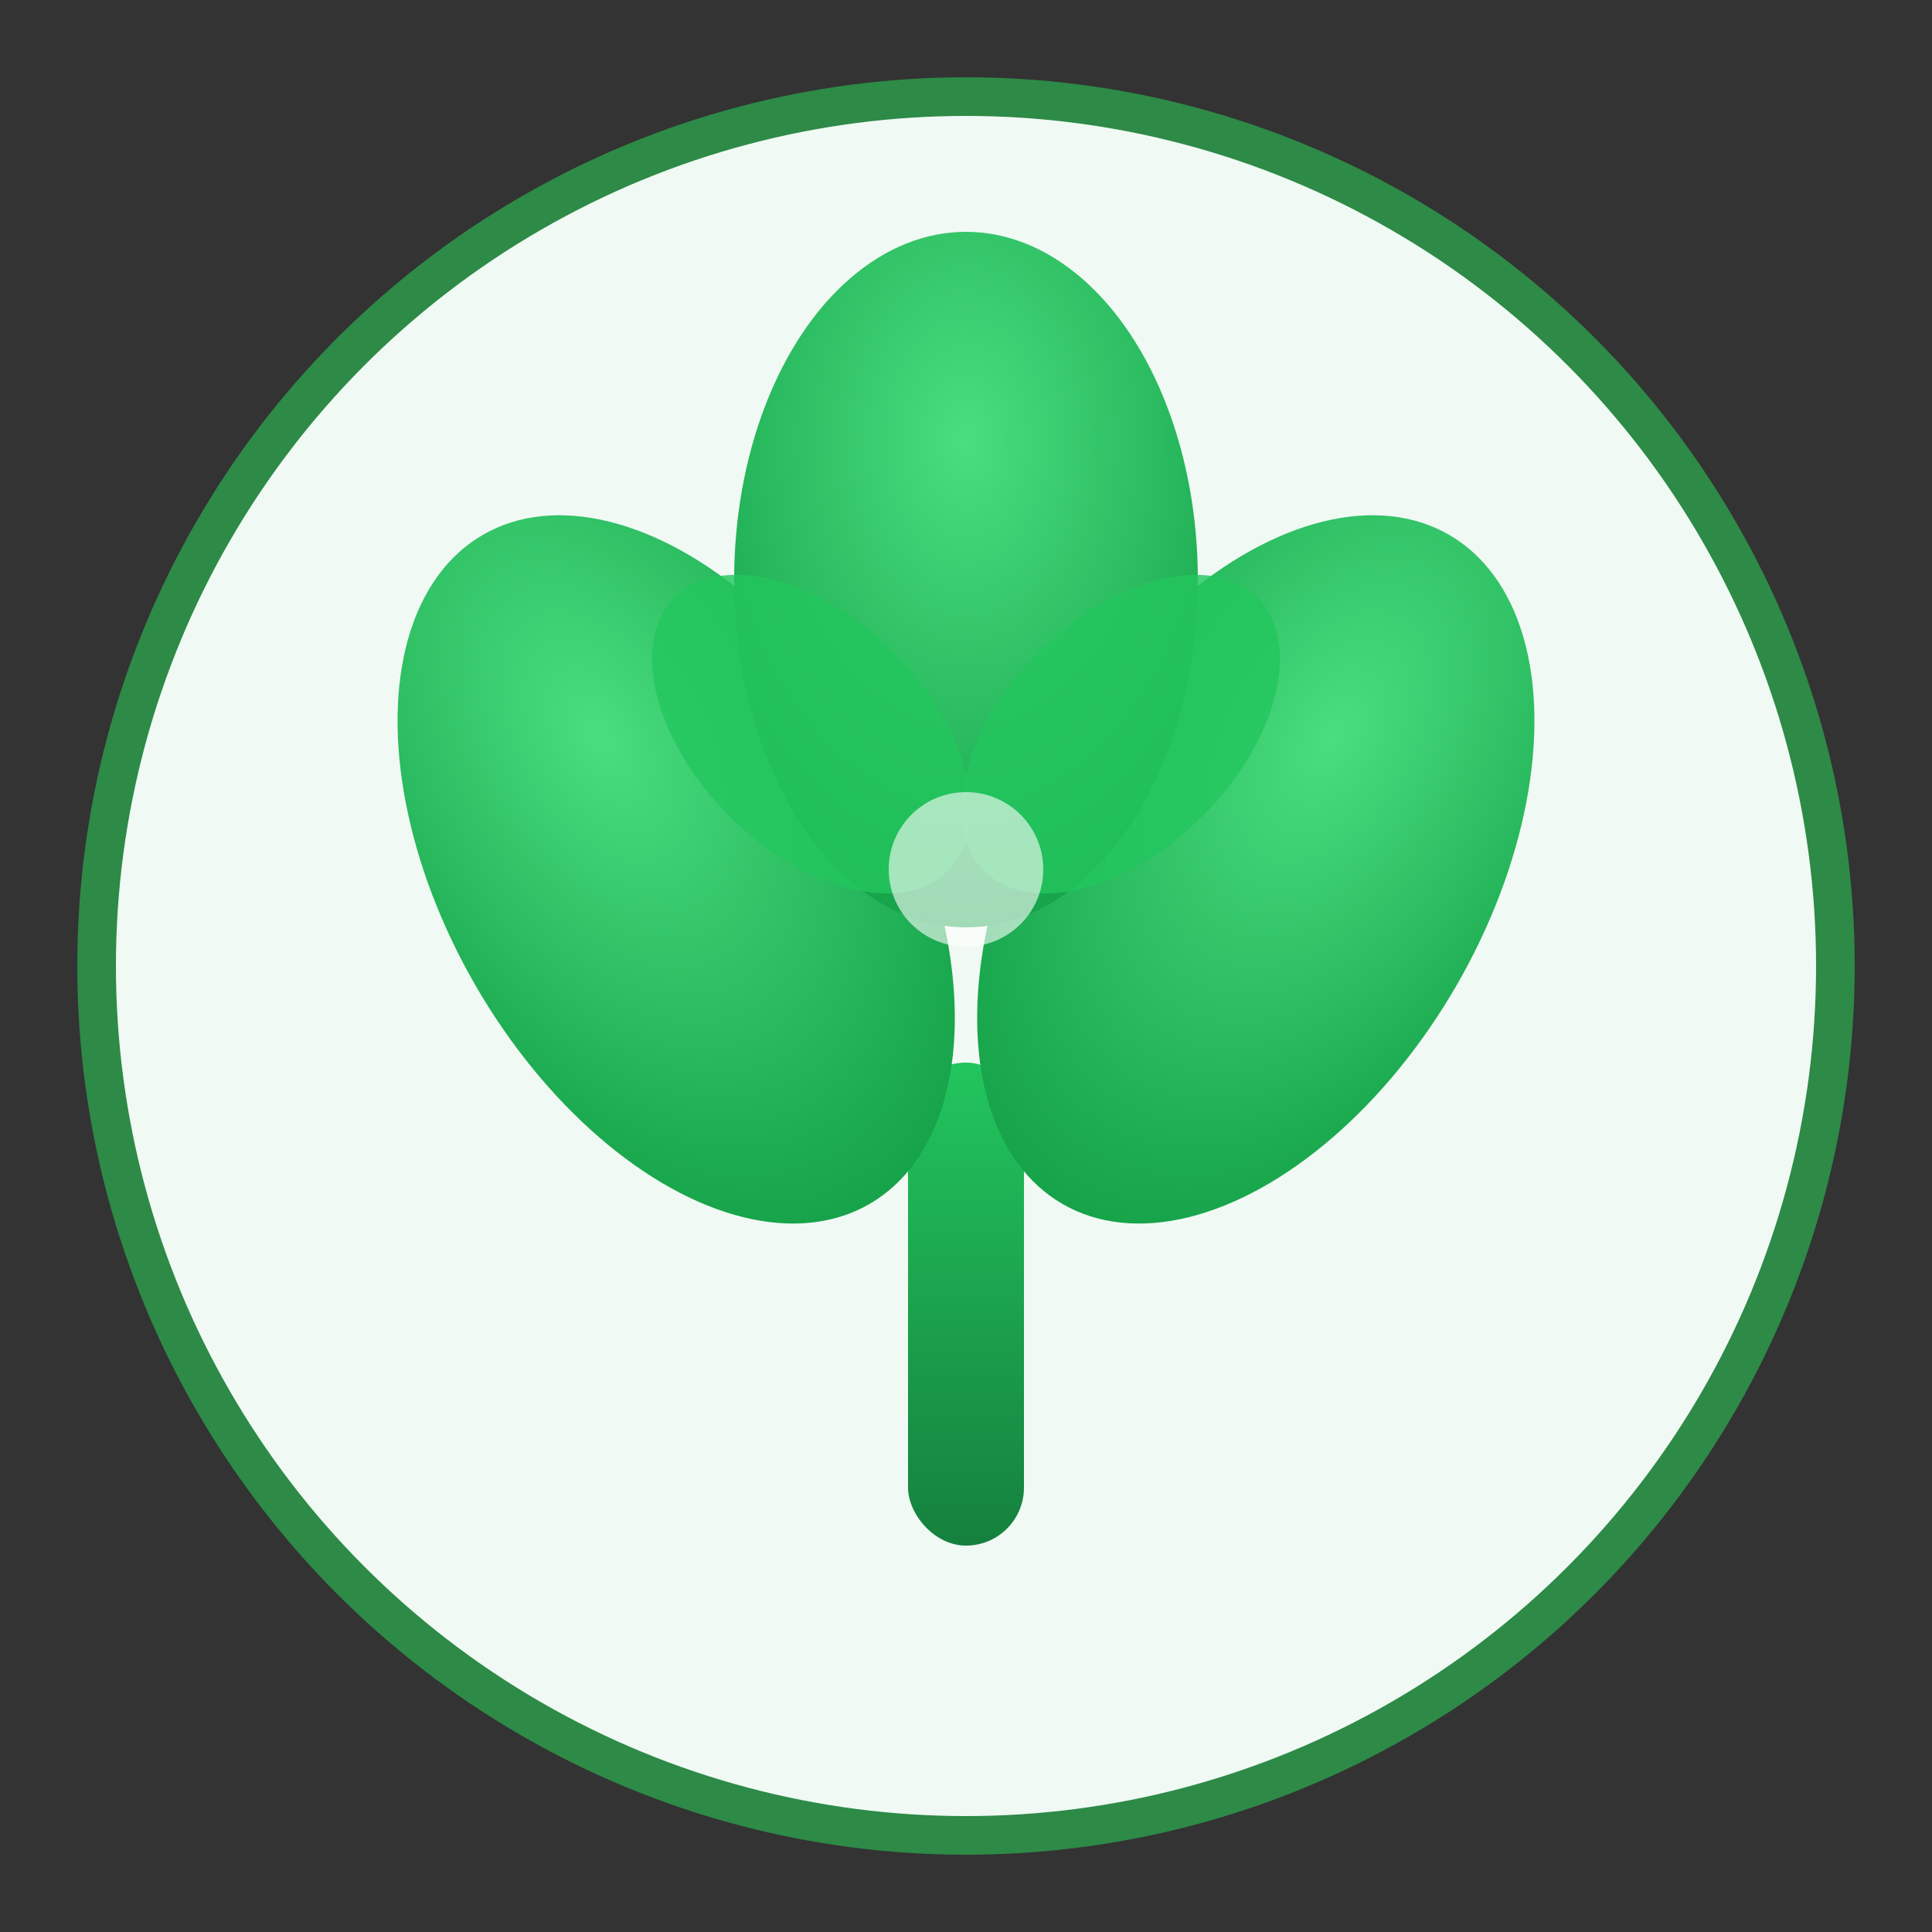
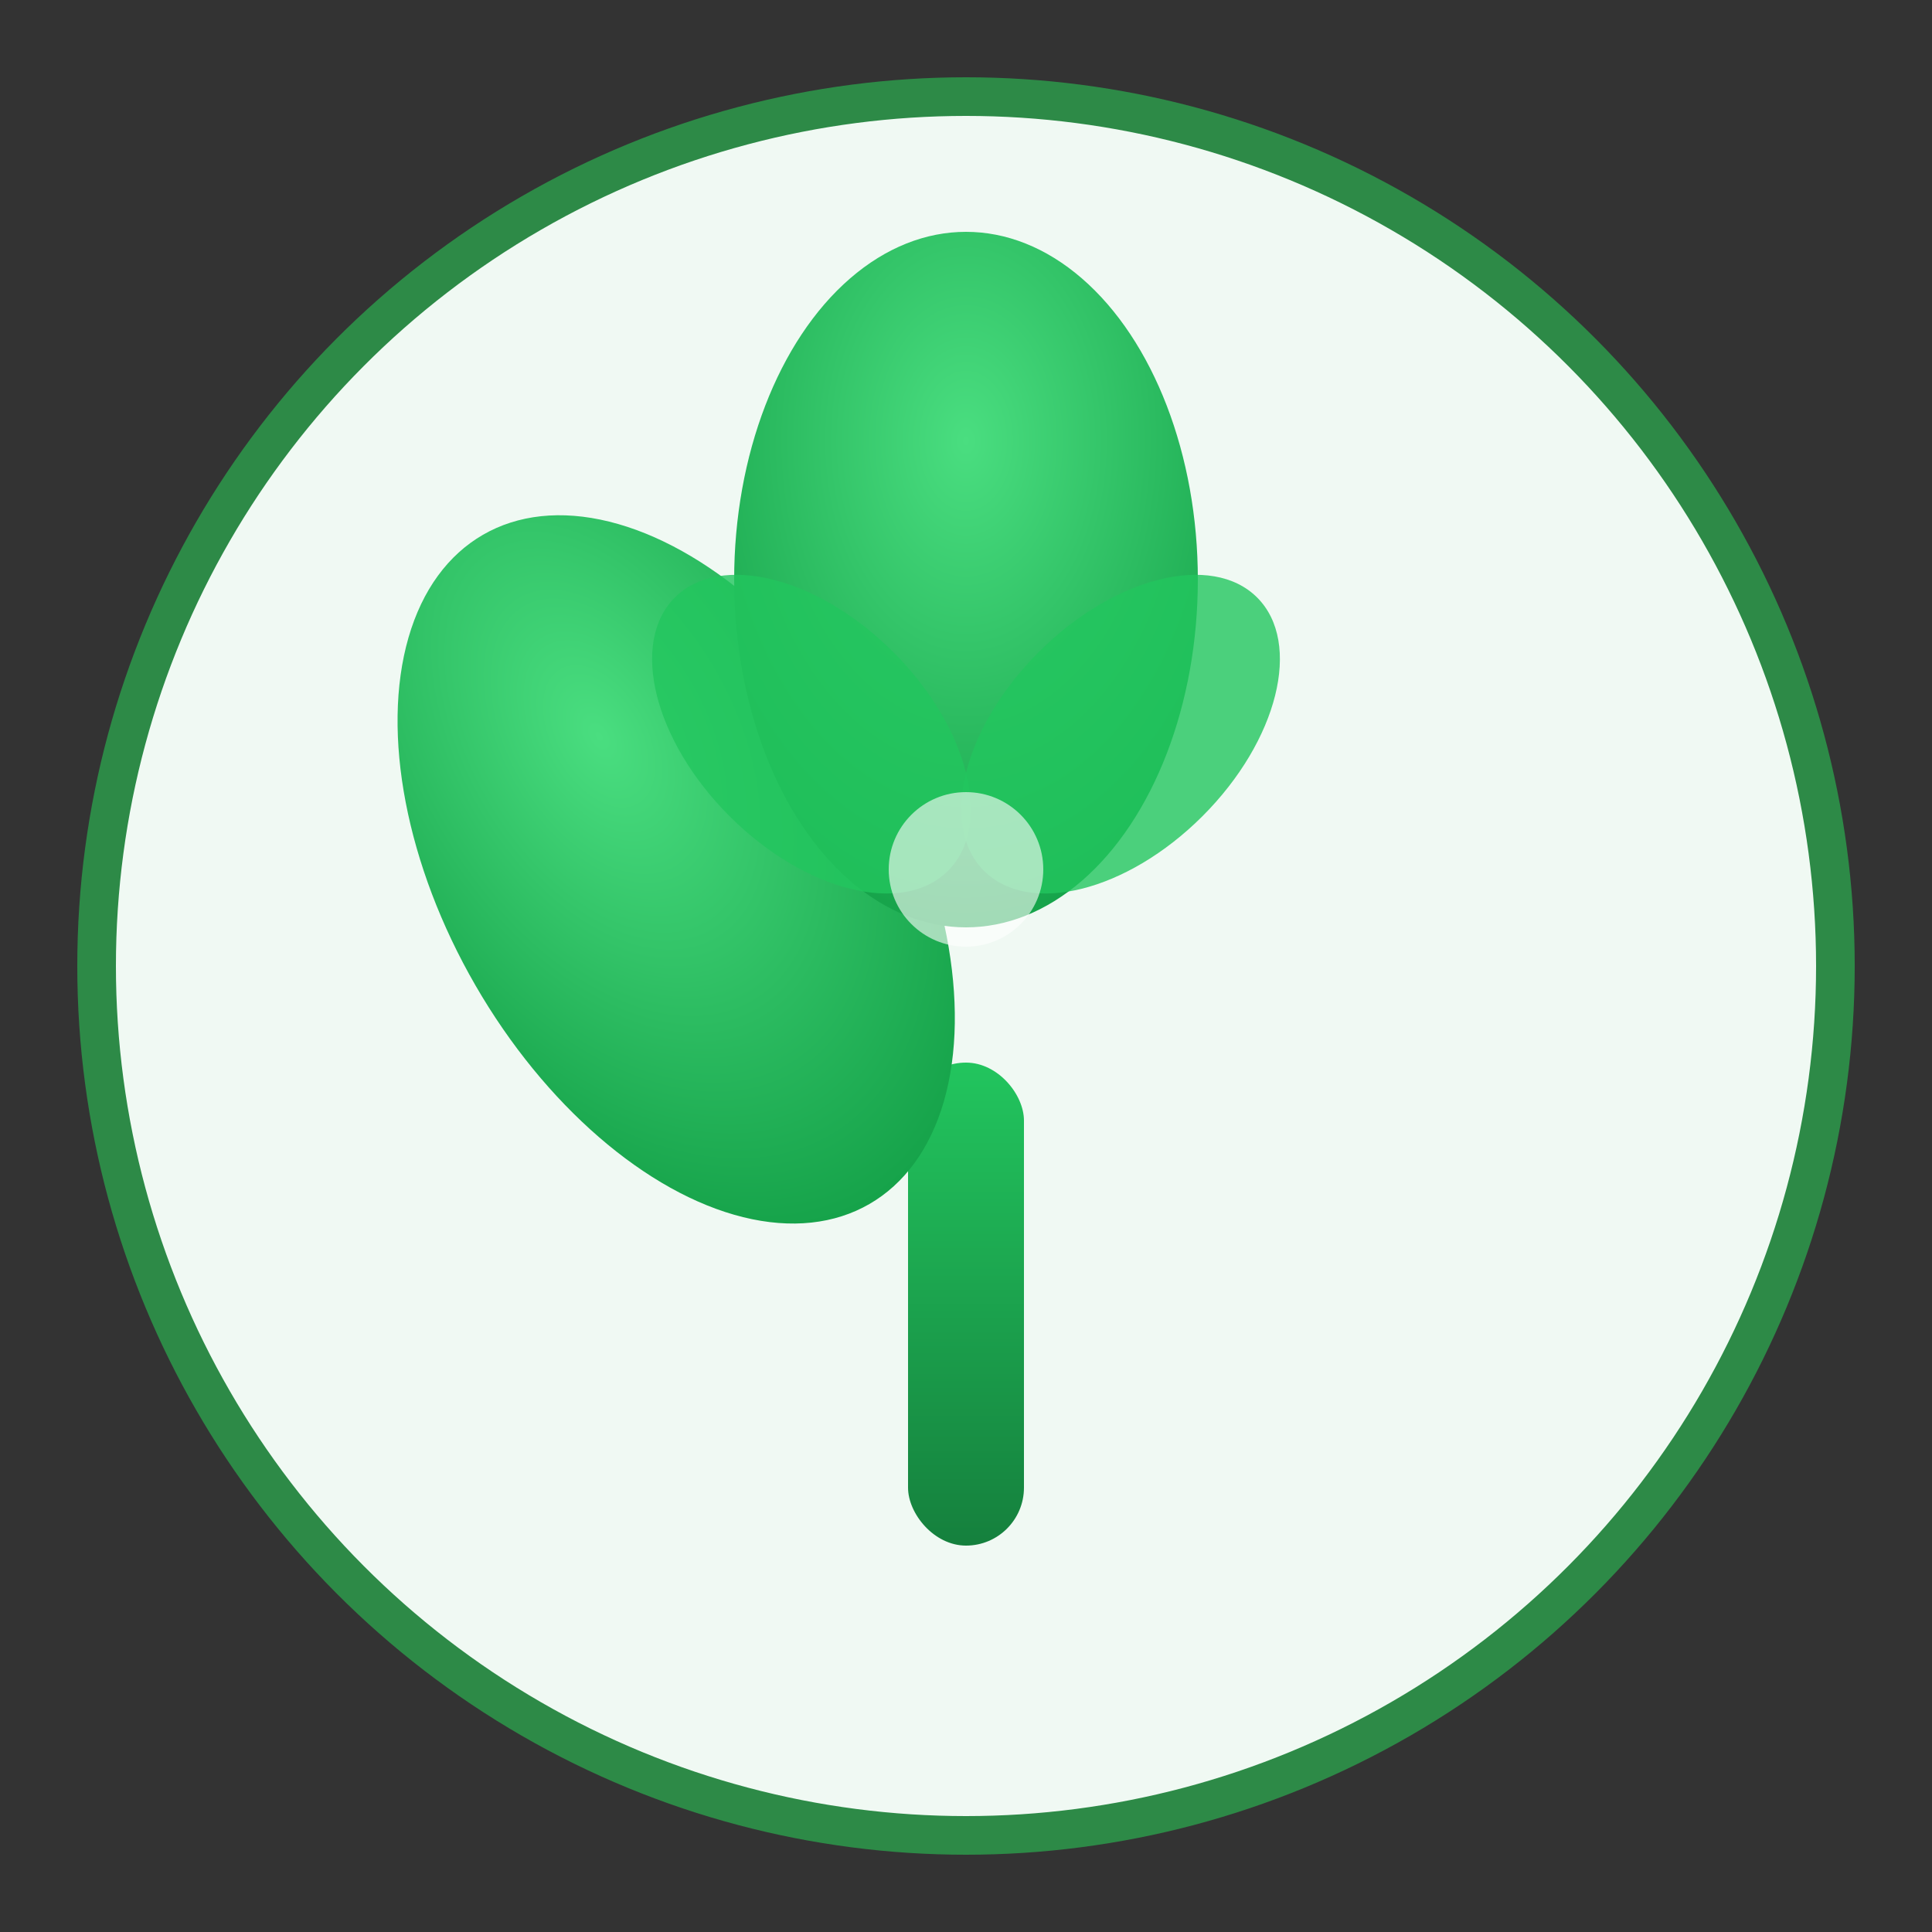
<svg xmlns="http://www.w3.org/2000/svg" viewBox="0 0 100 100">
  <rect x="0" y="0" width="100" height="100" fill="#333333" stroke="none" />
  <defs>
    <radialGradient id="leafGradient" cx="50%" cy="30%" r="70%">
      <stop offset="0%" style="stop-color:#4ade80;stop-opacity:1" />
      <stop offset="100%" style="stop-color:#16a34a;stop-opacity:1" />
    </radialGradient>
    <linearGradient id="stemGradient" x1="0%" y1="100%" x2="0%" y2="0%">
      <stop offset="0%" style="stop-color:#15803d" />
      <stop offset="100%" style="stop-color:#22c55e" />
    </linearGradient>
  </defs>
  <circle cx="50" cy="50" r="45" fill="#f0f9f3" stroke="#2d8a47" stroke-width="2" />
  <rect x="47" y="55" width="6" height="25" fill="url(#stemGradient)" rx="3" />
  <ellipse cx="35" cy="45" rx="12" ry="20" fill="url(#leafGradient)" transform="rotate(-30 35 45)" />
-   <ellipse cx="65" cy="45" rx="12" ry="20" fill="url(#leafGradient)" transform="rotate(30 65 45)" />
  <ellipse cx="50" cy="30" rx="12" ry="18" fill="url(#leafGradient)" />
  <ellipse cx="42" cy="38" rx="6" ry="10" fill="#22c55e" opacity="0.8" transform="rotate(-45 42 38)" />
  <ellipse cx="58" cy="38" rx="6" ry="10" fill="#22c55e" opacity="0.8" transform="rotate(45 58 38)" />
  <circle cx="50" cy="45" r="4" fill="#ffffff" opacity="0.6" />
</svg>